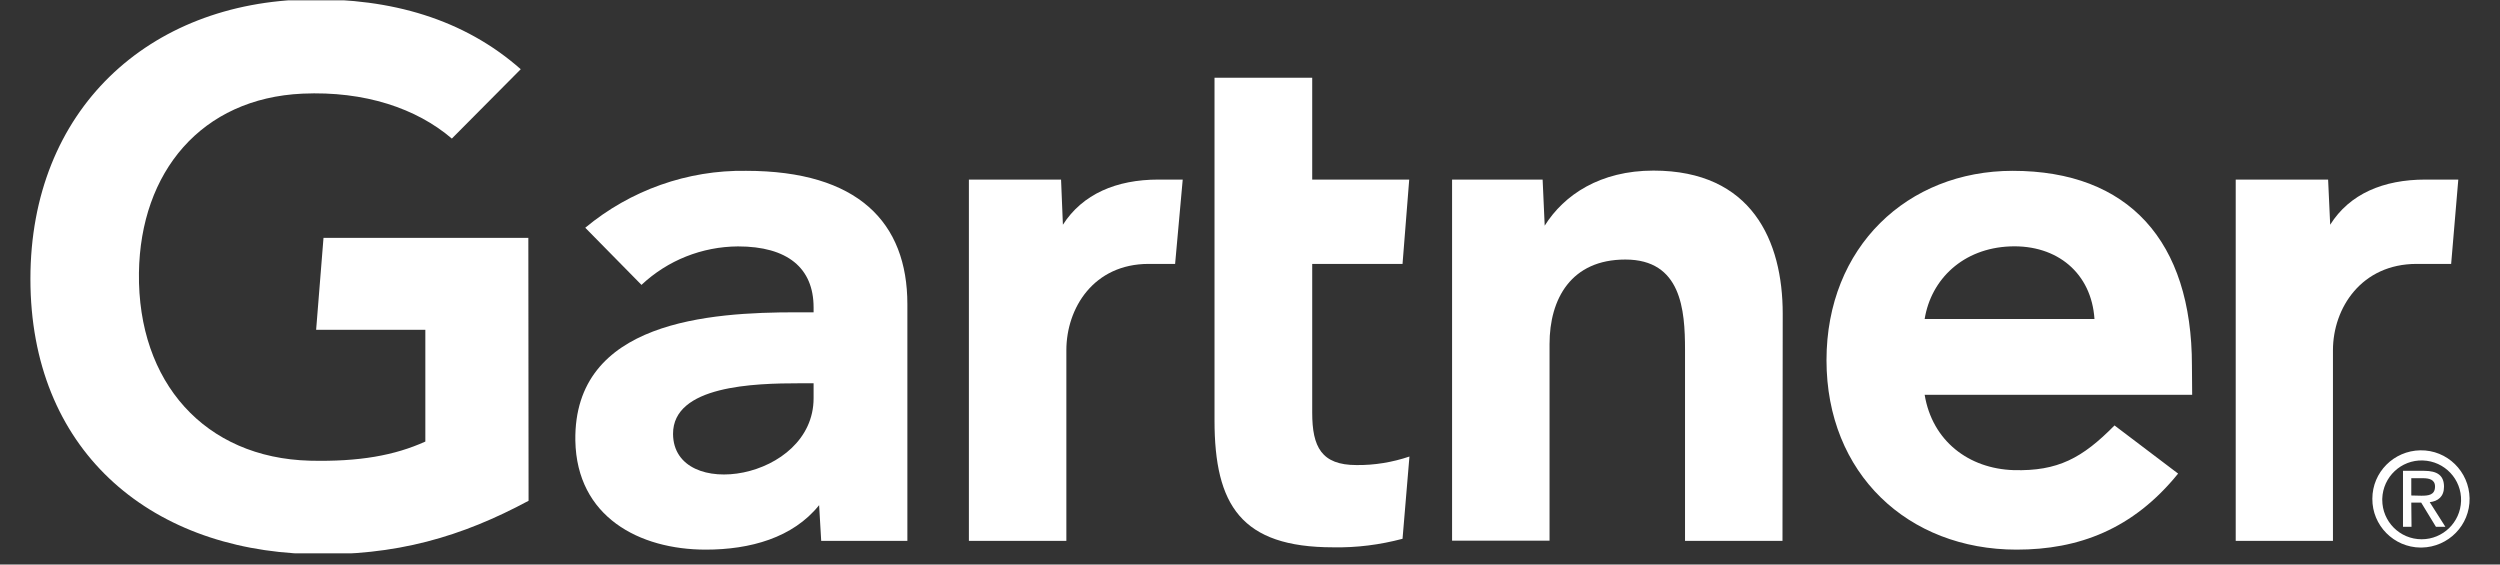
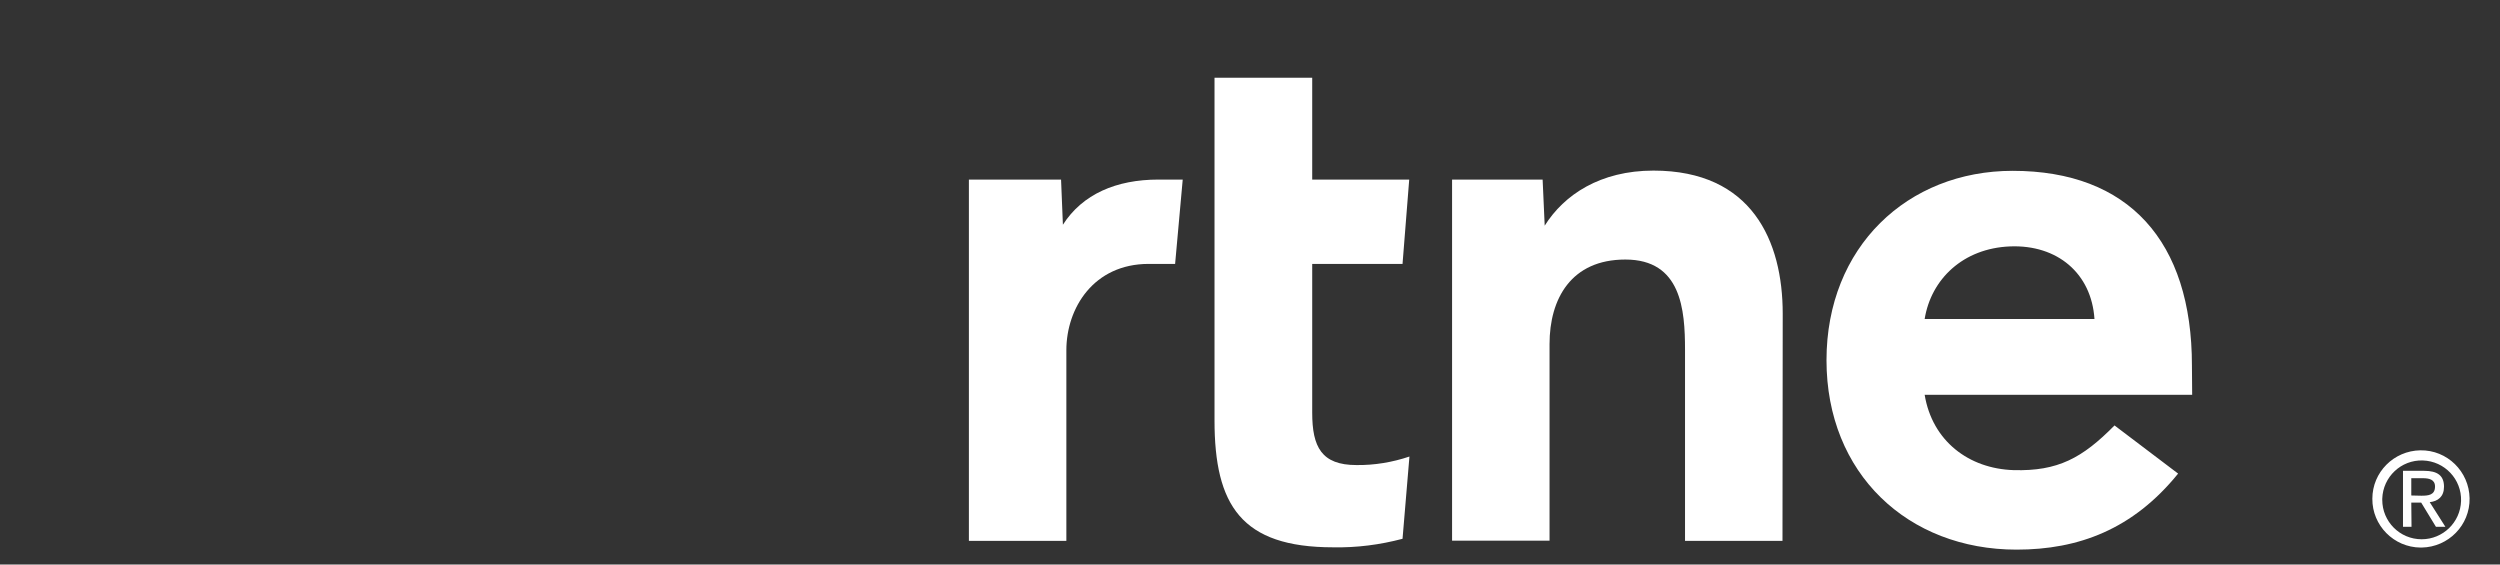
<svg xmlns="http://www.w3.org/2000/svg" width="217" height="49" viewBox="0 0 217 49" fill="none">
  <rect x="0" y="0" width="217" height="49" fill="#333333" stroke="none" />
  <g clip-path="url(#clip0_864_2890)">
-     <path d="M213.38 15.587L212.76 22.907H209.76C204.98 22.907 202.5 26.727 202.5 30.407V46.947H194.06V15.587H202.08L202.26 19.507C203.94 16.827 206.88 15.587 210.52 15.587H213.38Z" fill="white" />
    <path d="M154.72 46.948H146.26V30.368C146.26 26.888 145.94 22.528 141.08 22.528C136.38 22.528 134.5 25.928 134.5 29.868V46.928H126.04V15.588H133.9L134.08 19.588C135.76 16.908 138.9 14.808 143.52 14.808C152.06 14.808 154.74 20.908 154.74 27.228L154.72 46.948Z" fill="white" />
    <path d="M122.34 39.627L121.74 46.767C119.78 47.287 117.76 47.547 115.72 47.507C107.74 47.507 105.42 43.847 105.42 36.487V6.747H113.9V15.587H122.32L121.74 22.907H113.9V35.827C113.9 38.787 114.7 40.367 117.74 40.367C119.3 40.387 120.86 40.127 122.34 39.627Z" fill="white" />
    <path d="M102.66 15.587L102 22.907H99.7C94.94 22.907 92.56 26.727 92.56 30.407V46.947H84.1V15.587H92.1L92.26 19.507C93.96 16.847 96.9 15.587 100.54 15.587H102.66Z" fill="white" />
-     <path d="M45.88 43.468C40.14 46.548 34.4 48.308 26.82 48.088C12.78 47.668 2.64 38.928 2.64 24.208C2.64 9.548 12.88 0.168 26.84 -0.052C33.92 -0.152 40.24 1.628 45.2 6.008L39.22 12.028C36.16 9.408 31.66 7.888 26.26 8.128C17.48 8.528 12.18 14.928 12.06 23.688C11.94 33.188 17.78 39.748 26.9 39.988C31.2 40.088 34.26 39.528 36.92 38.328V28.628H27.44L28.08 20.648H45.86L45.88 43.468Z" fill="white" />
    <path d="M190.28 34.268H167.06C167.72 38.268 170.88 40.688 174.8 40.808C178.62 40.908 180.74 39.768 183.54 36.928L189.06 41.108C185.14 45.948 180.42 47.708 175.04 47.708C165.6 47.708 158.54 41.108 158.54 31.268C158.54 21.428 165.58 14.828 174.7 14.828C184.76 14.828 190.26 20.928 190.26 31.728L190.28 34.268ZM181.8 27.688C181.54 23.728 178.58 21.228 174.48 21.388C170.4 21.548 167.62 24.228 167.06 27.688H181.8Z" fill="white" />
-     <path d="M78.76 26.408V46.948H71.28L71.1 43.848C68.82 46.688 65.1 47.708 61.26 47.708C55.5 47.708 50.06 44.868 49.94 38.248C49.78 27.848 61.66 27.108 69.12 27.108H70.62V26.688C70.62 23.248 68.34 21.388 64.06 21.388C60.94 21.408 57.96 22.588 55.68 24.728L50.8 19.768C54.72 16.508 59.68 14.748 64.76 14.828C74.48 14.828 78.76 19.308 78.76 26.408ZM70.62 33.268H69.44C65.44 33.268 58.4 33.468 58.42 37.668C58.46 43.588 70.62 41.688 70.62 34.568V33.268Z" fill="white" />
    <path d="M206.78 43.288C206.84 41.388 208.42 39.908 210.3 39.968C212.2 40.028 213.68 41.608 213.62 43.488C213.56 45.348 212.04 46.808 210.2 46.808C208.3 46.808 206.78 45.268 206.78 43.388C206.78 43.368 206.78 43.328 206.78 43.288ZM210.2 47.528C212.52 47.488 214.4 45.588 214.36 43.248C214.32 40.928 212.42 39.048 210.08 39.088C207.78 39.128 205.92 40.988 205.92 43.288C205.9 45.608 207.78 47.508 210.1 47.528C210.14 47.528 210.18 47.528 210.2 47.528ZM209.3 43.628H210.16L211.44 45.728H212.26L210.9 43.588C211.62 43.508 212.14 43.108 212.14 42.248C212.14 41.288 211.58 40.868 210.42 40.868H208.58V45.728H209.32L209.3 43.628ZM209.3 43.008V41.508H210.3C210.82 41.508 211.36 41.608 211.36 42.228C211.36 42.968 210.8 43.028 210.18 43.028L209.3 43.008Z" fill="white" />
  </g>
  <defs>
    <clipPath id="clip0_864_2890">
      <rect width="216" height="48" fill="white" transform="translate(0.5 0.028)" />
    </clipPath>
  </defs>
</svg>